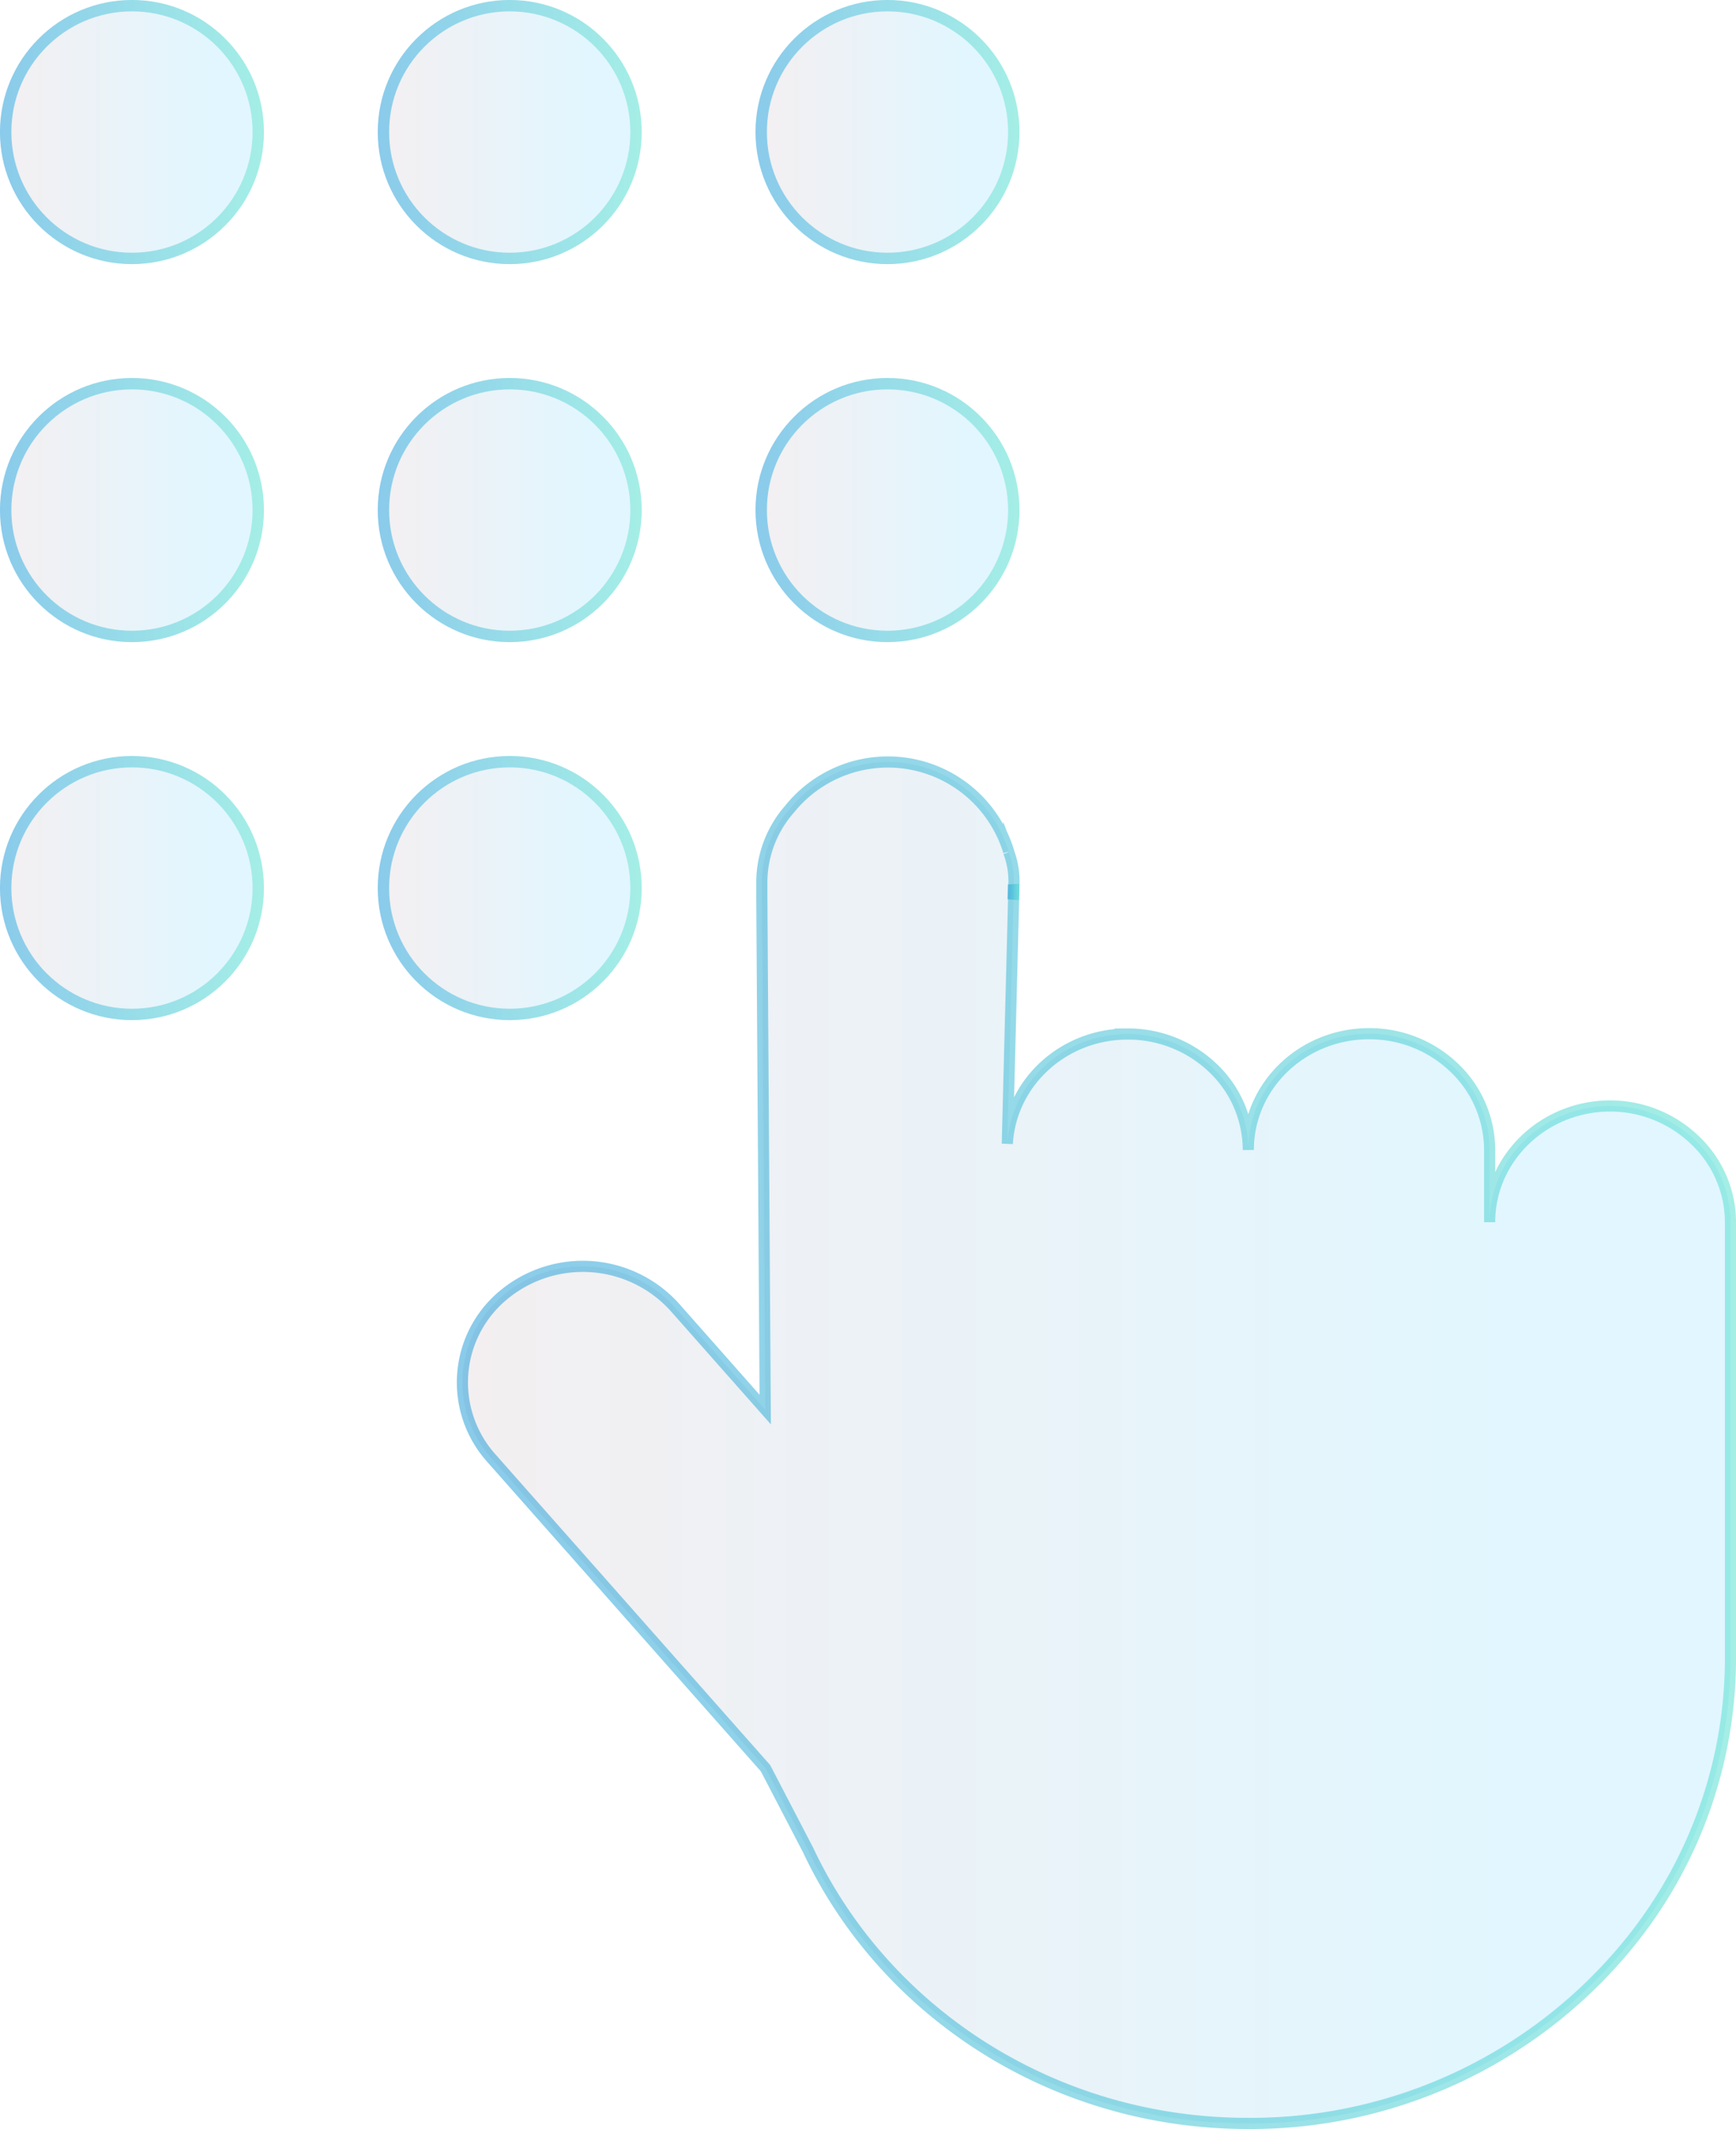
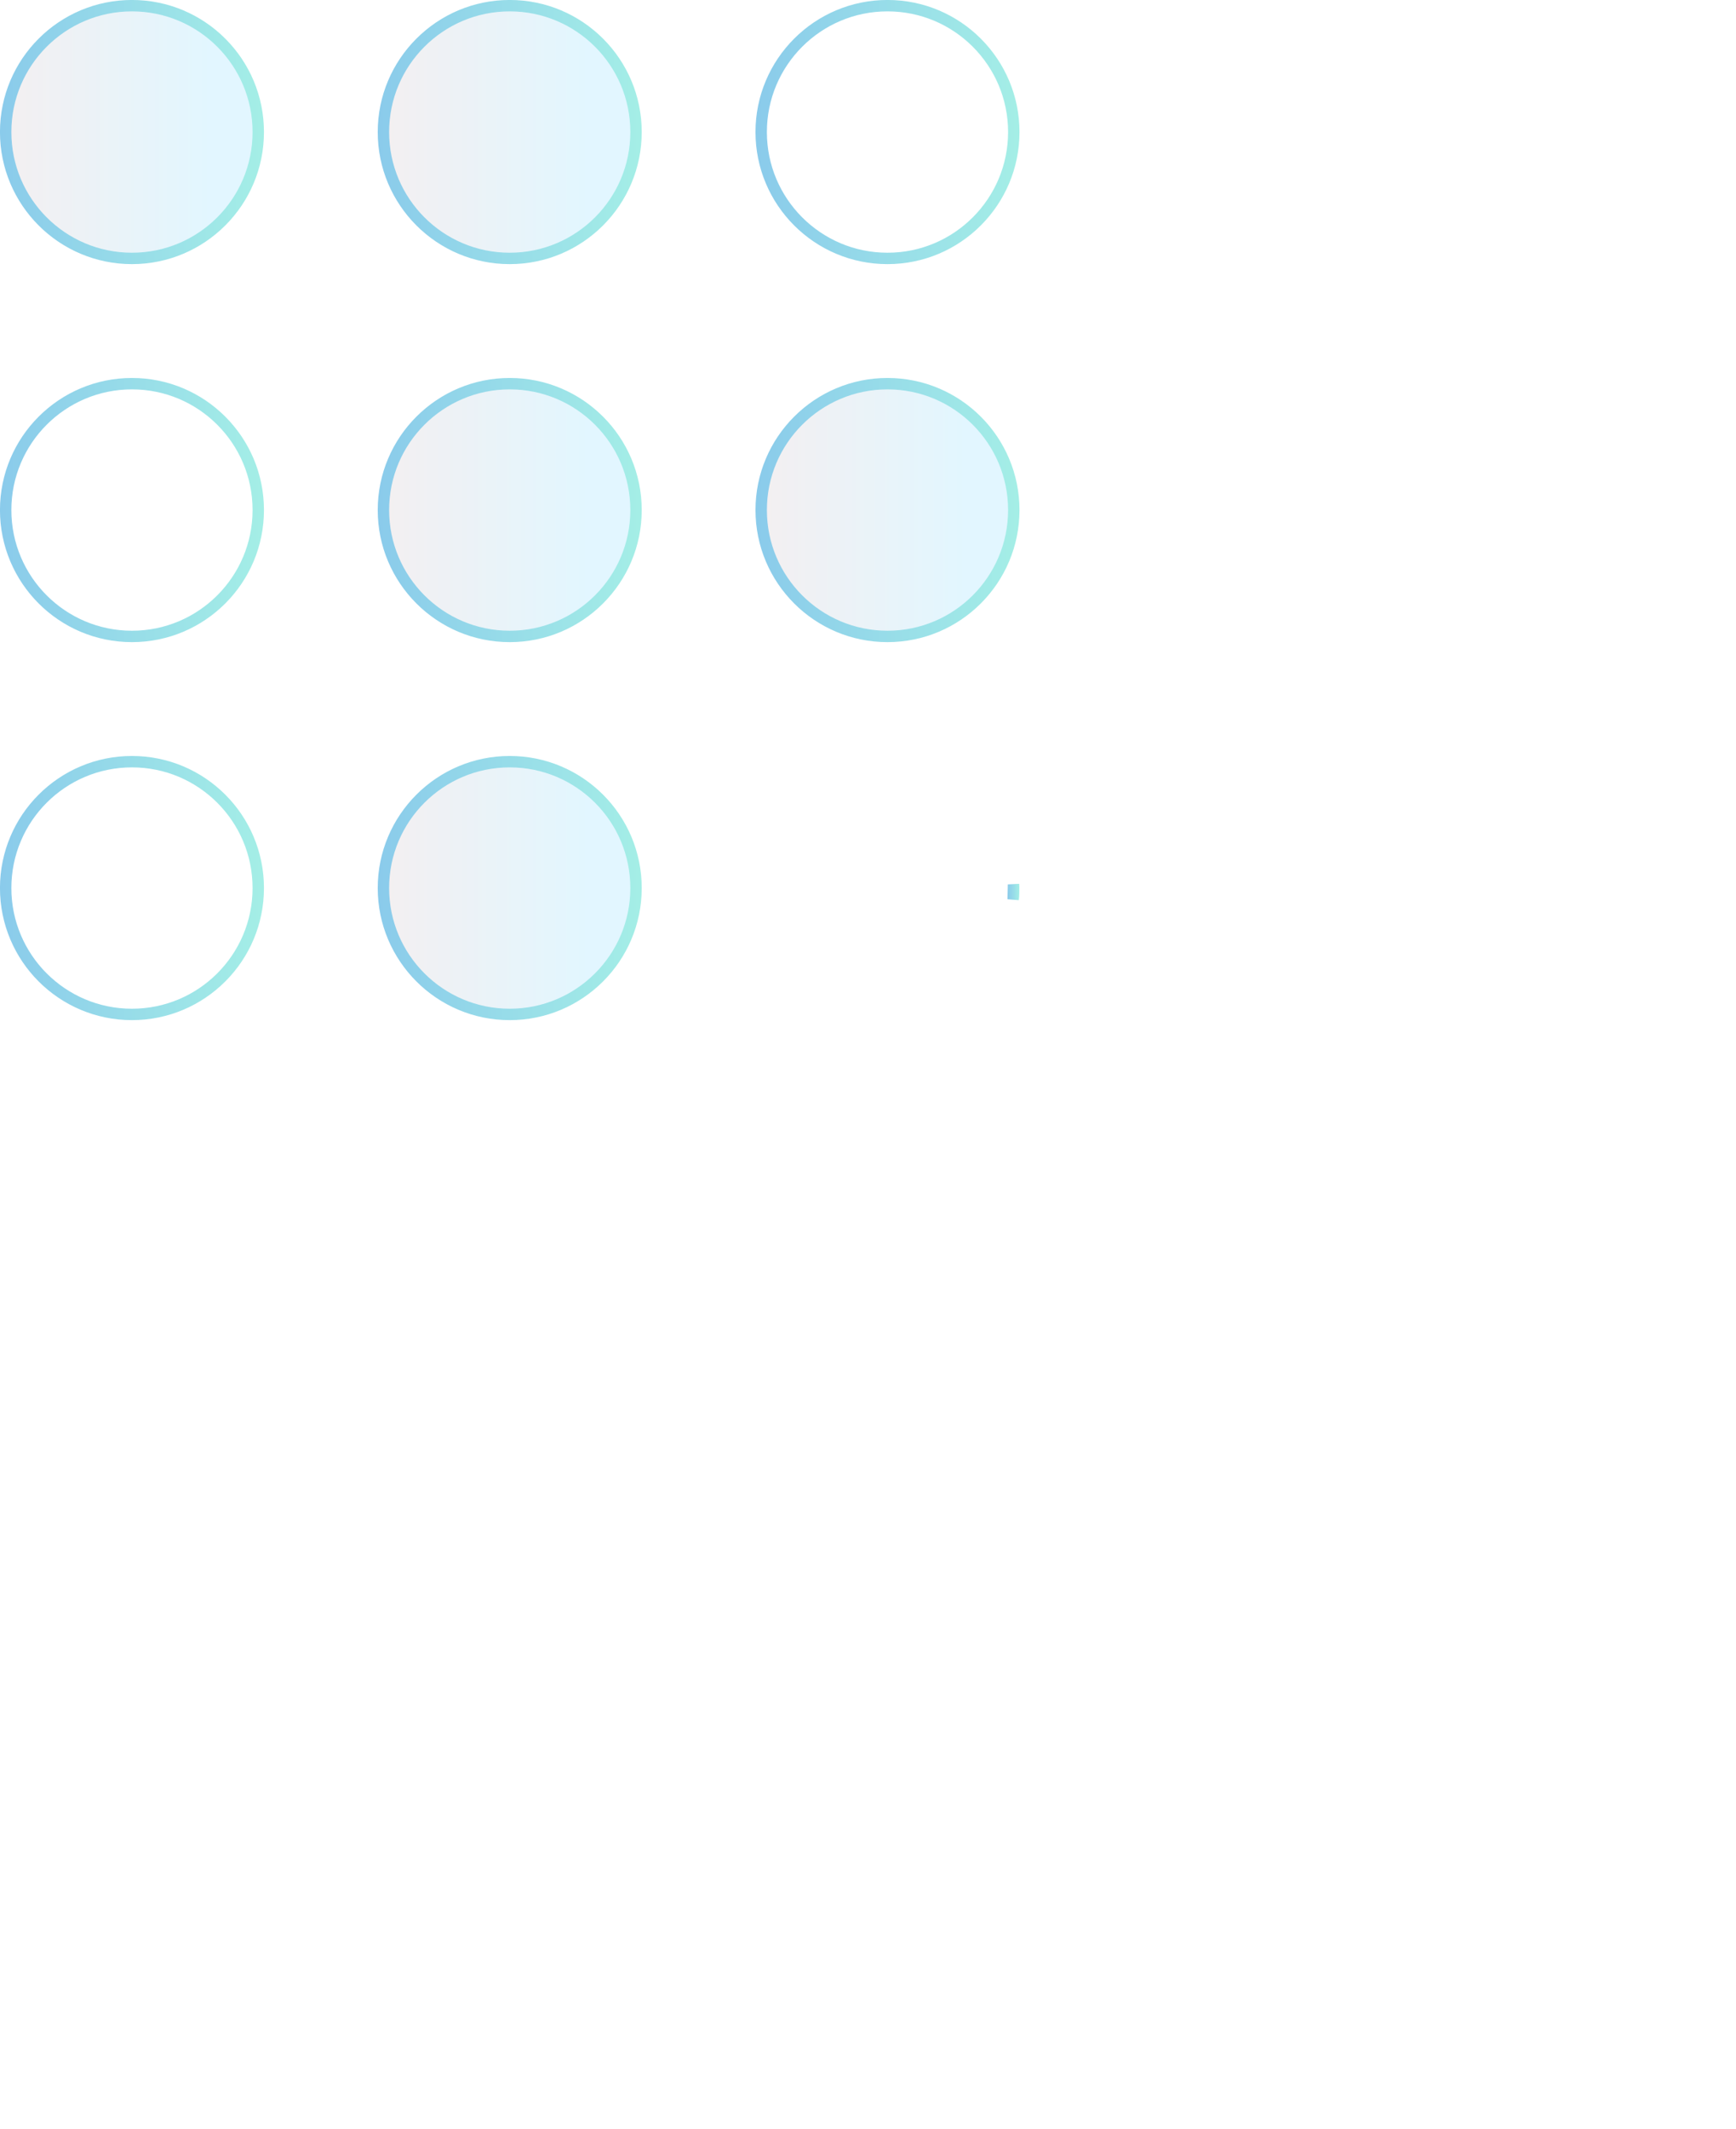
<svg xmlns="http://www.w3.org/2000/svg" xmlns:xlink="http://www.w3.org/1999/xlink" viewBox="0 0 275.73 337.95">
  <defs>
    <style>.cls-1,.cls-10,.cls-12,.cls-14,.cls-16,.cls-18,.cls-20,.cls-4,.cls-6,.cls-8{stroke-miterlimit:10;}.cls-1{stroke-width:1.77px;fill:url(#linear-gradient);stroke:url(#linear-gradient-2);}.cls-1,.cls-2{opacity:0.5;}.cls-3{fill:url(#linear-gradient-3);}.cls-10,.cls-12,.cls-14,.cls-16,.cls-18,.cls-20,.cls-4,.cls-6,.cls-8{fill:none;stroke-width:1.81px;}.cls-4{stroke:url(#linear-gradient-4);}.cls-5{fill:url(#linear-gradient-5);}.cls-6{stroke:url(#linear-gradient-6);}.cls-7{fill:url(#linear-gradient-7);}.cls-8{stroke:url(#linear-gradient-8);}.cls-9{fill:url(#linear-gradient-9);}.cls-10{stroke:url(#linear-gradient-10);}.cls-11{fill:url(#linear-gradient-11);}.cls-12{stroke:url(#linear-gradient-12);}.cls-13{fill:url(#linear-gradient-13);}.cls-14{stroke:url(#linear-gradient-14);}.cls-15{fill:url(#linear-gradient-15);}.cls-16{stroke:url(#linear-gradient-16);}.cls-17{fill:url(#linear-gradient-17);}.cls-18{stroke:url(#linear-gradient-18);}.cls-19{fill:url(#linear-gradient-19);}.cls-20{stroke:url(#linear-gradient-20);}</style>
    <linearGradient id="linear-gradient" x1="73.42" y1="228.99" x2="274.85" y2="228.99" gradientUnits="userSpaceOnUse">
      <stop offset="0" stop-color="#e8e0e3" />
      <stop offset="0.81" stop-color="#c5eeff" />
    </linearGradient>
    <linearGradient id="linear-gradient-2" x1="72.54" y1="228.99" x2="275.73" y2="228.99" gradientUnits="userSpaceOnUse">
      <stop offset="0" stop-color="#1697d7" />
      <stop offset="1" stop-color="#4adece" />
    </linearGradient>
    <linearGradient id="linear-gradient-3" x1="160.94" y1="141.54" x2="161.02" y2="141.54" xlink:href="#linear-gradient" />
    <linearGradient id="linear-gradient-4" x1="160.03" y1="141.43" x2="161.92" y2="141.43" xlink:href="#linear-gradient-2" />
    <linearGradient id="linear-gradient-5" x1="60.91" y1="140.96" x2="101.02" y2="140.96" xlink:href="#linear-gradient" />
    <linearGradient id="linear-gradient-6" x1="60" y1="140.96" x2="101.92" y2="140.96" xlink:href="#linear-gradient-2" />
    <linearGradient id="linear-gradient-7" x1="0.91" y1="140.96" x2="41.02" y2="140.96" xlink:href="#linear-gradient" />
    <linearGradient id="linear-gradient-8" x1="0" y1="140.96" x2="41.92" y2="140.96" xlink:href="#linear-gradient-2" />
    <linearGradient id="linear-gradient-9" x1="120.91" y1="80.96" x2="161.02" y2="80.96" xlink:href="#linear-gradient" />
    <linearGradient id="linear-gradient-10" x1="120" y1="80.96" x2="161.92" y2="80.96" xlink:href="#linear-gradient-2" />
    <linearGradient id="linear-gradient-11" x1="60.91" y1="80.96" x2="101.02" y2="80.96" xlink:href="#linear-gradient" />
    <linearGradient id="linear-gradient-12" x1="60" y1="80.96" x2="101.92" y2="80.96" xlink:href="#linear-gradient-2" />
    <linearGradient id="linear-gradient-13" x1="0.91" y1="80.96" x2="41.02" y2="80.96" xlink:href="#linear-gradient" />
    <linearGradient id="linear-gradient-14" x1="0" y1="80.96" x2="41.92" y2="80.96" xlink:href="#linear-gradient-2" />
    <linearGradient id="linear-gradient-15" x1="120.91" y1="20.96" x2="161.02" y2="20.96" xlink:href="#linear-gradient" />
    <linearGradient id="linear-gradient-16" x1="120" y1="20.96" x2="161.92" y2="20.96" xlink:href="#linear-gradient-2" />
    <linearGradient id="linear-gradient-17" x1="60.91" y1="20.96" x2="101.02" y2="20.96" xlink:href="#linear-gradient" />
    <linearGradient id="linear-gradient-18" x1="60" y1="20.96" x2="101.92" y2="20.96" xlink:href="#linear-gradient-2" />
    <linearGradient id="linear-gradient-19" x1="0.91" y1="20.96" x2="41.02" y2="20.96" xlink:href="#linear-gradient" />
    <linearGradient id="linear-gradient-20" x1="0" y1="20.96" x2="41.92" y2="20.96" xlink:href="#linear-gradient-2" />
  </defs>
  <g id="Layer_2" data-name="Layer 2">
    <g id="OBJECTS">
-       <path class="cls-1" d="M274.85,194v69.22a71.73,71.73,0,0,1-15.48,44.48,77.49,77.49,0,0,1-61.18,29.35c-31.06,0-57.8-17.8-69.83-43.38l-6.77-13L78,231.4a18,18,0,0,1,2.17-26,19.69,19.69,0,0,1,27,2.09l14.37,16.25L121,142.24c0-.42,0-.85,0-1.28s0-.69,0-1h0a17.66,17.66,0,0,1,4.4-11.52l.22-.27a20.05,20.05,0,0,1,34.59,7l0,.08a13,13,0,0,1,.84,4.51l0,.65-.06,2.36-1,38.78c.56-9.72,8.9-17.42,19.12-17.42a19.51,19.51,0,0,1,13.56,5.41,18,18,0,0,1,5.6,13c0-10.2,8.58-18.46,19.18-18.46a19.44,19.44,0,0,1,13.54,5.41,18.05,18.05,0,0,1,5.61,13V194c0-10.19,8.59-18.45,19.17-18.45A19.44,19.44,0,0,1,269.24,181,18,18,0,0,1,274.85,194Z" />
      <g class="cls-2">
-         <path class="cls-3" d="M161,141c0,.59,0,1.18-.08,1.76l.06-2.36C161,140.56,161,140.76,161,141Z" />
+         <path class="cls-3" d="M161,141c0,.59,0,1.18-.08,1.76l.06-2.36C161,140.56,161,140.76,161,141" />
        <path class="cls-4" d="M161,141c0,.59,0,1.18-.08,1.76l.06-2.36C161,140.56,161,140.76,161,141Z" />
        <circle class="cls-5" cx="80.96" cy="140.96" r="20.06" />
        <circle class="cls-6" cx="80.96" cy="140.96" r="20.06" />
-         <circle class="cls-7" cx="20.96" cy="140.96" r="20.06" />
        <circle class="cls-8" cx="20.96" cy="140.96" r="20.06" />
        <circle class="cls-9" cx="140.96" cy="80.96" r="20.06" />
        <circle class="cls-10" cx="140.96" cy="80.96" r="20.06" />
        <circle class="cls-11" cx="80.96" cy="80.96" r="20.06" />
        <circle class="cls-12" cx="80.96" cy="80.96" r="20.06" />
-         <circle class="cls-13" cx="20.96" cy="80.96" r="20.06" />
        <circle class="cls-14" cx="20.96" cy="80.96" r="20.06" />
-         <circle class="cls-15" cx="140.96" cy="20.96" r="20.06" />
        <circle class="cls-16" cx="140.96" cy="20.96" r="20.06" />
        <circle class="cls-17" cx="80.96" cy="20.96" r="20.06" />
        <circle class="cls-18" cx="80.96" cy="20.96" r="20.06" />
        <circle class="cls-19" cx="20.96" cy="20.96" r="20.06" />
        <circle class="cls-20" cx="20.96" cy="20.96" r="20.06" />
      </g>
    </g>
  </g>
</svg>